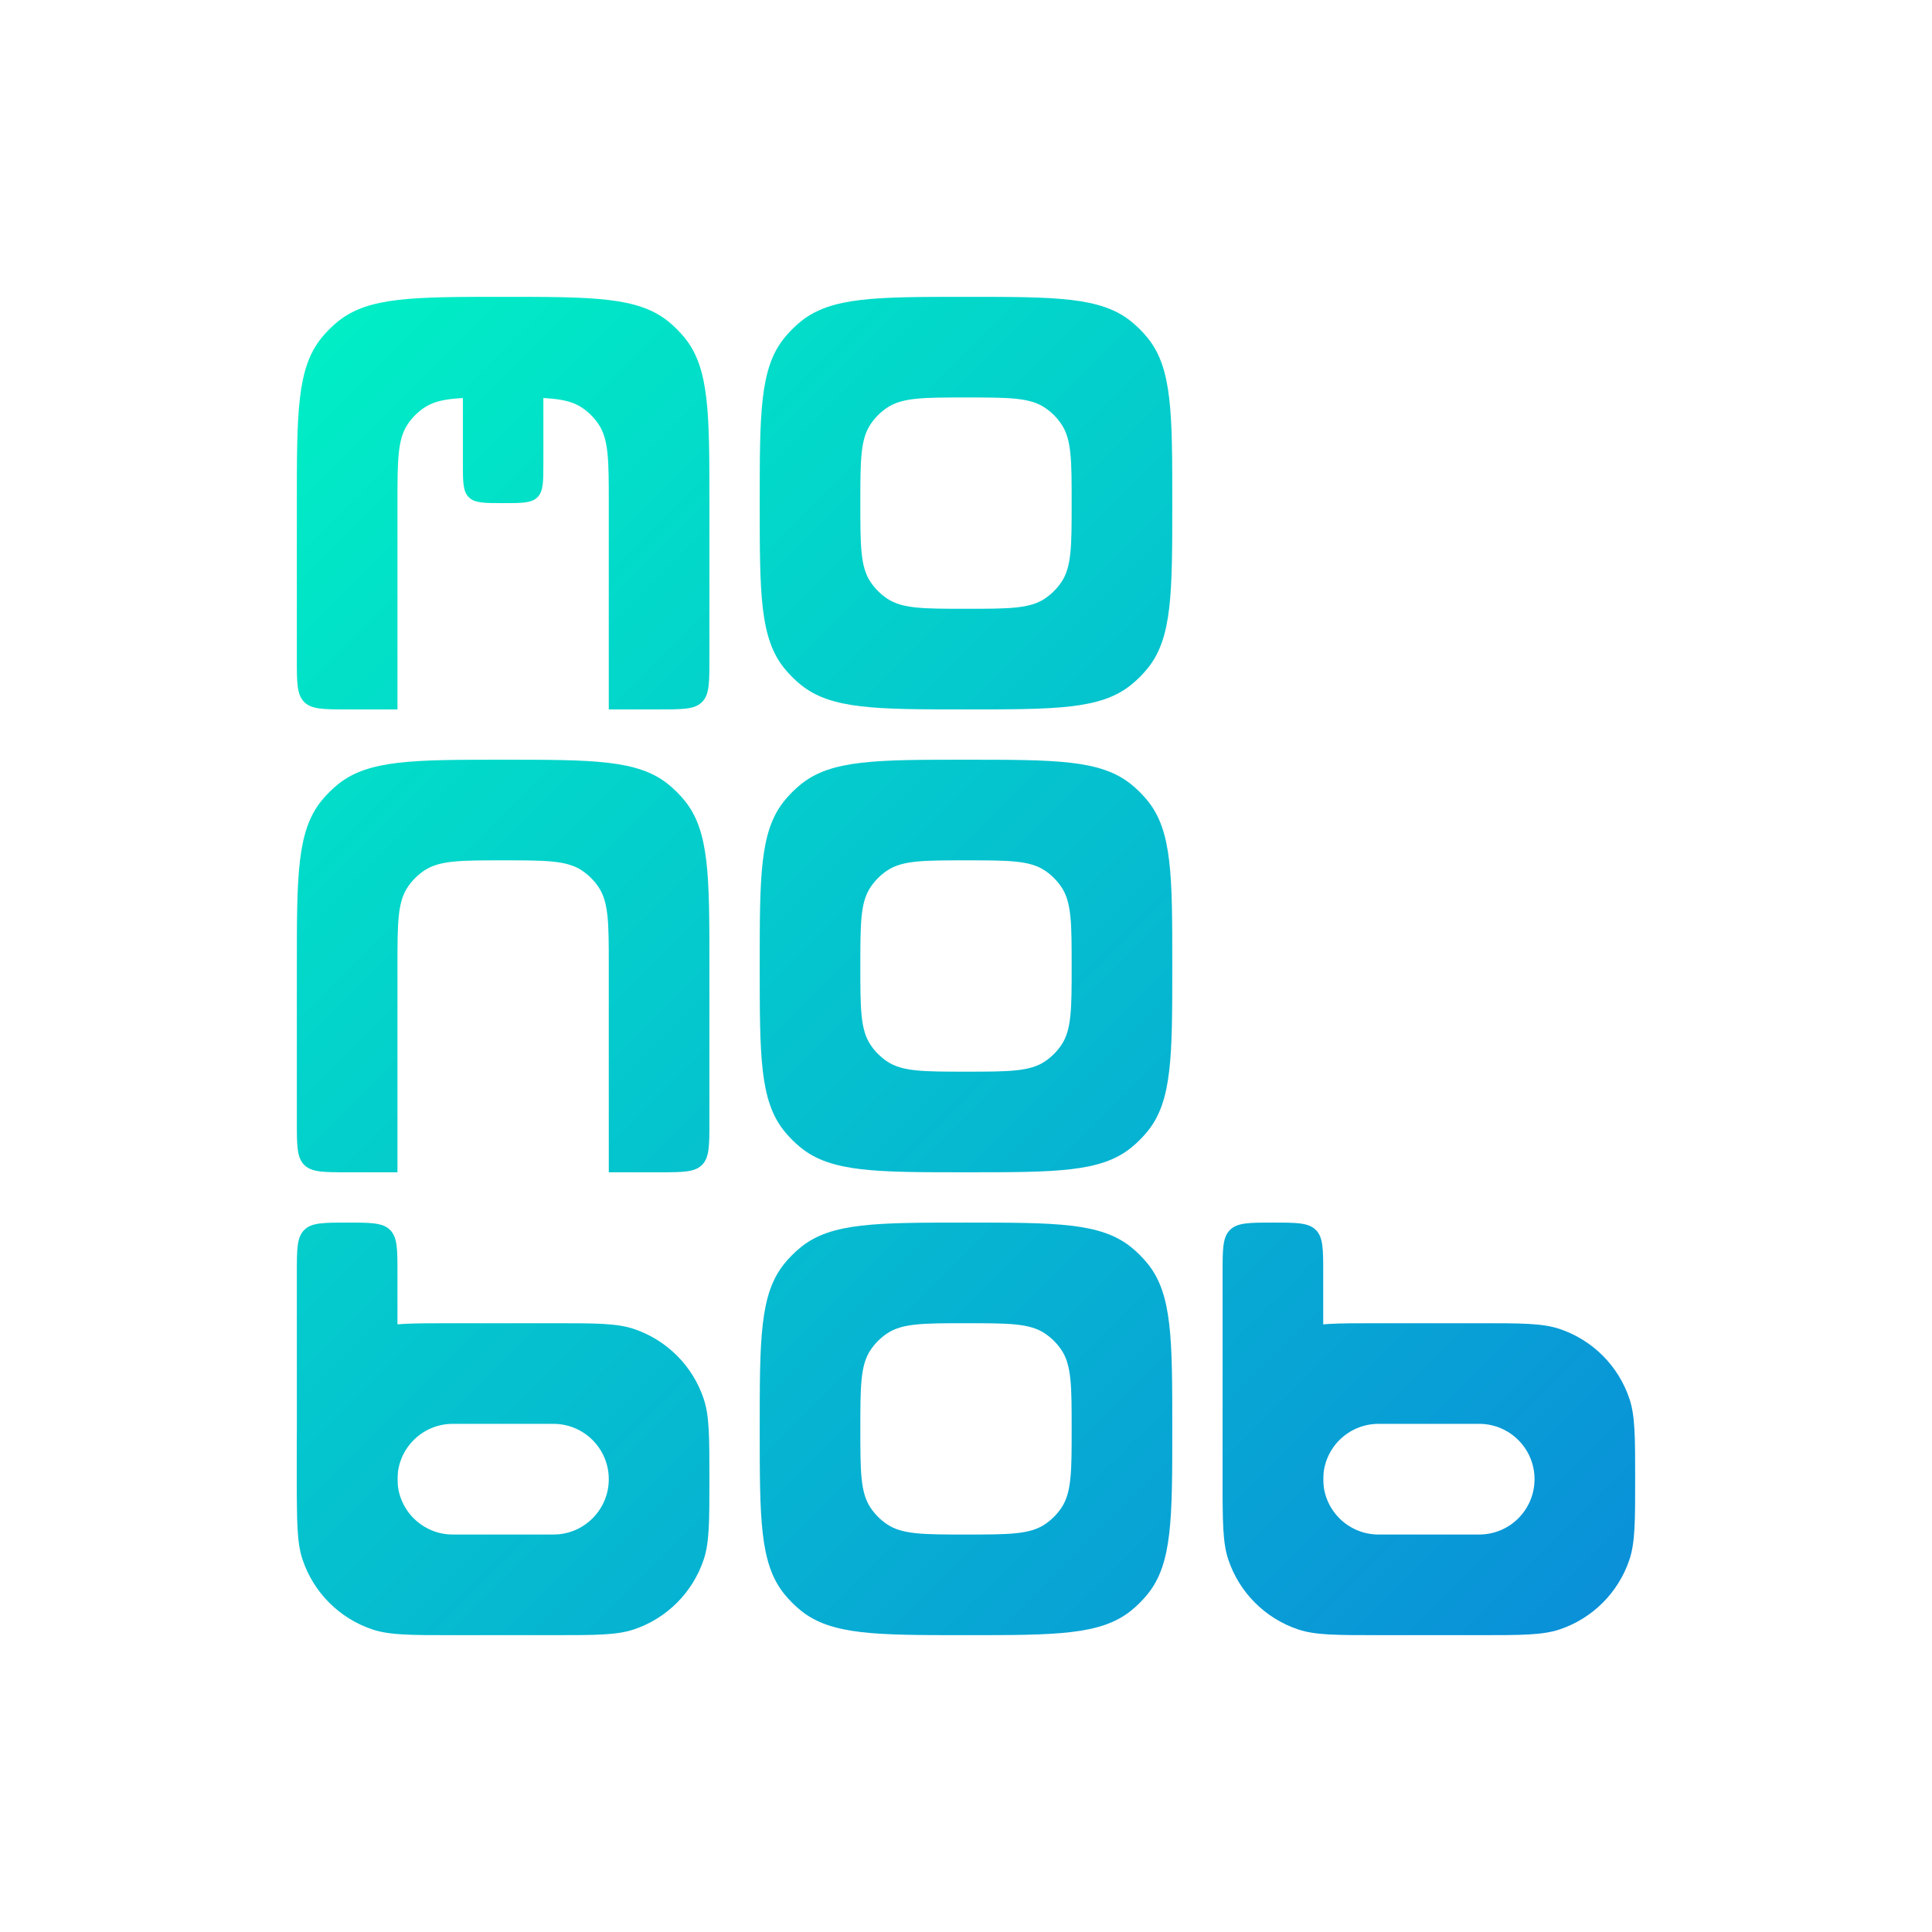
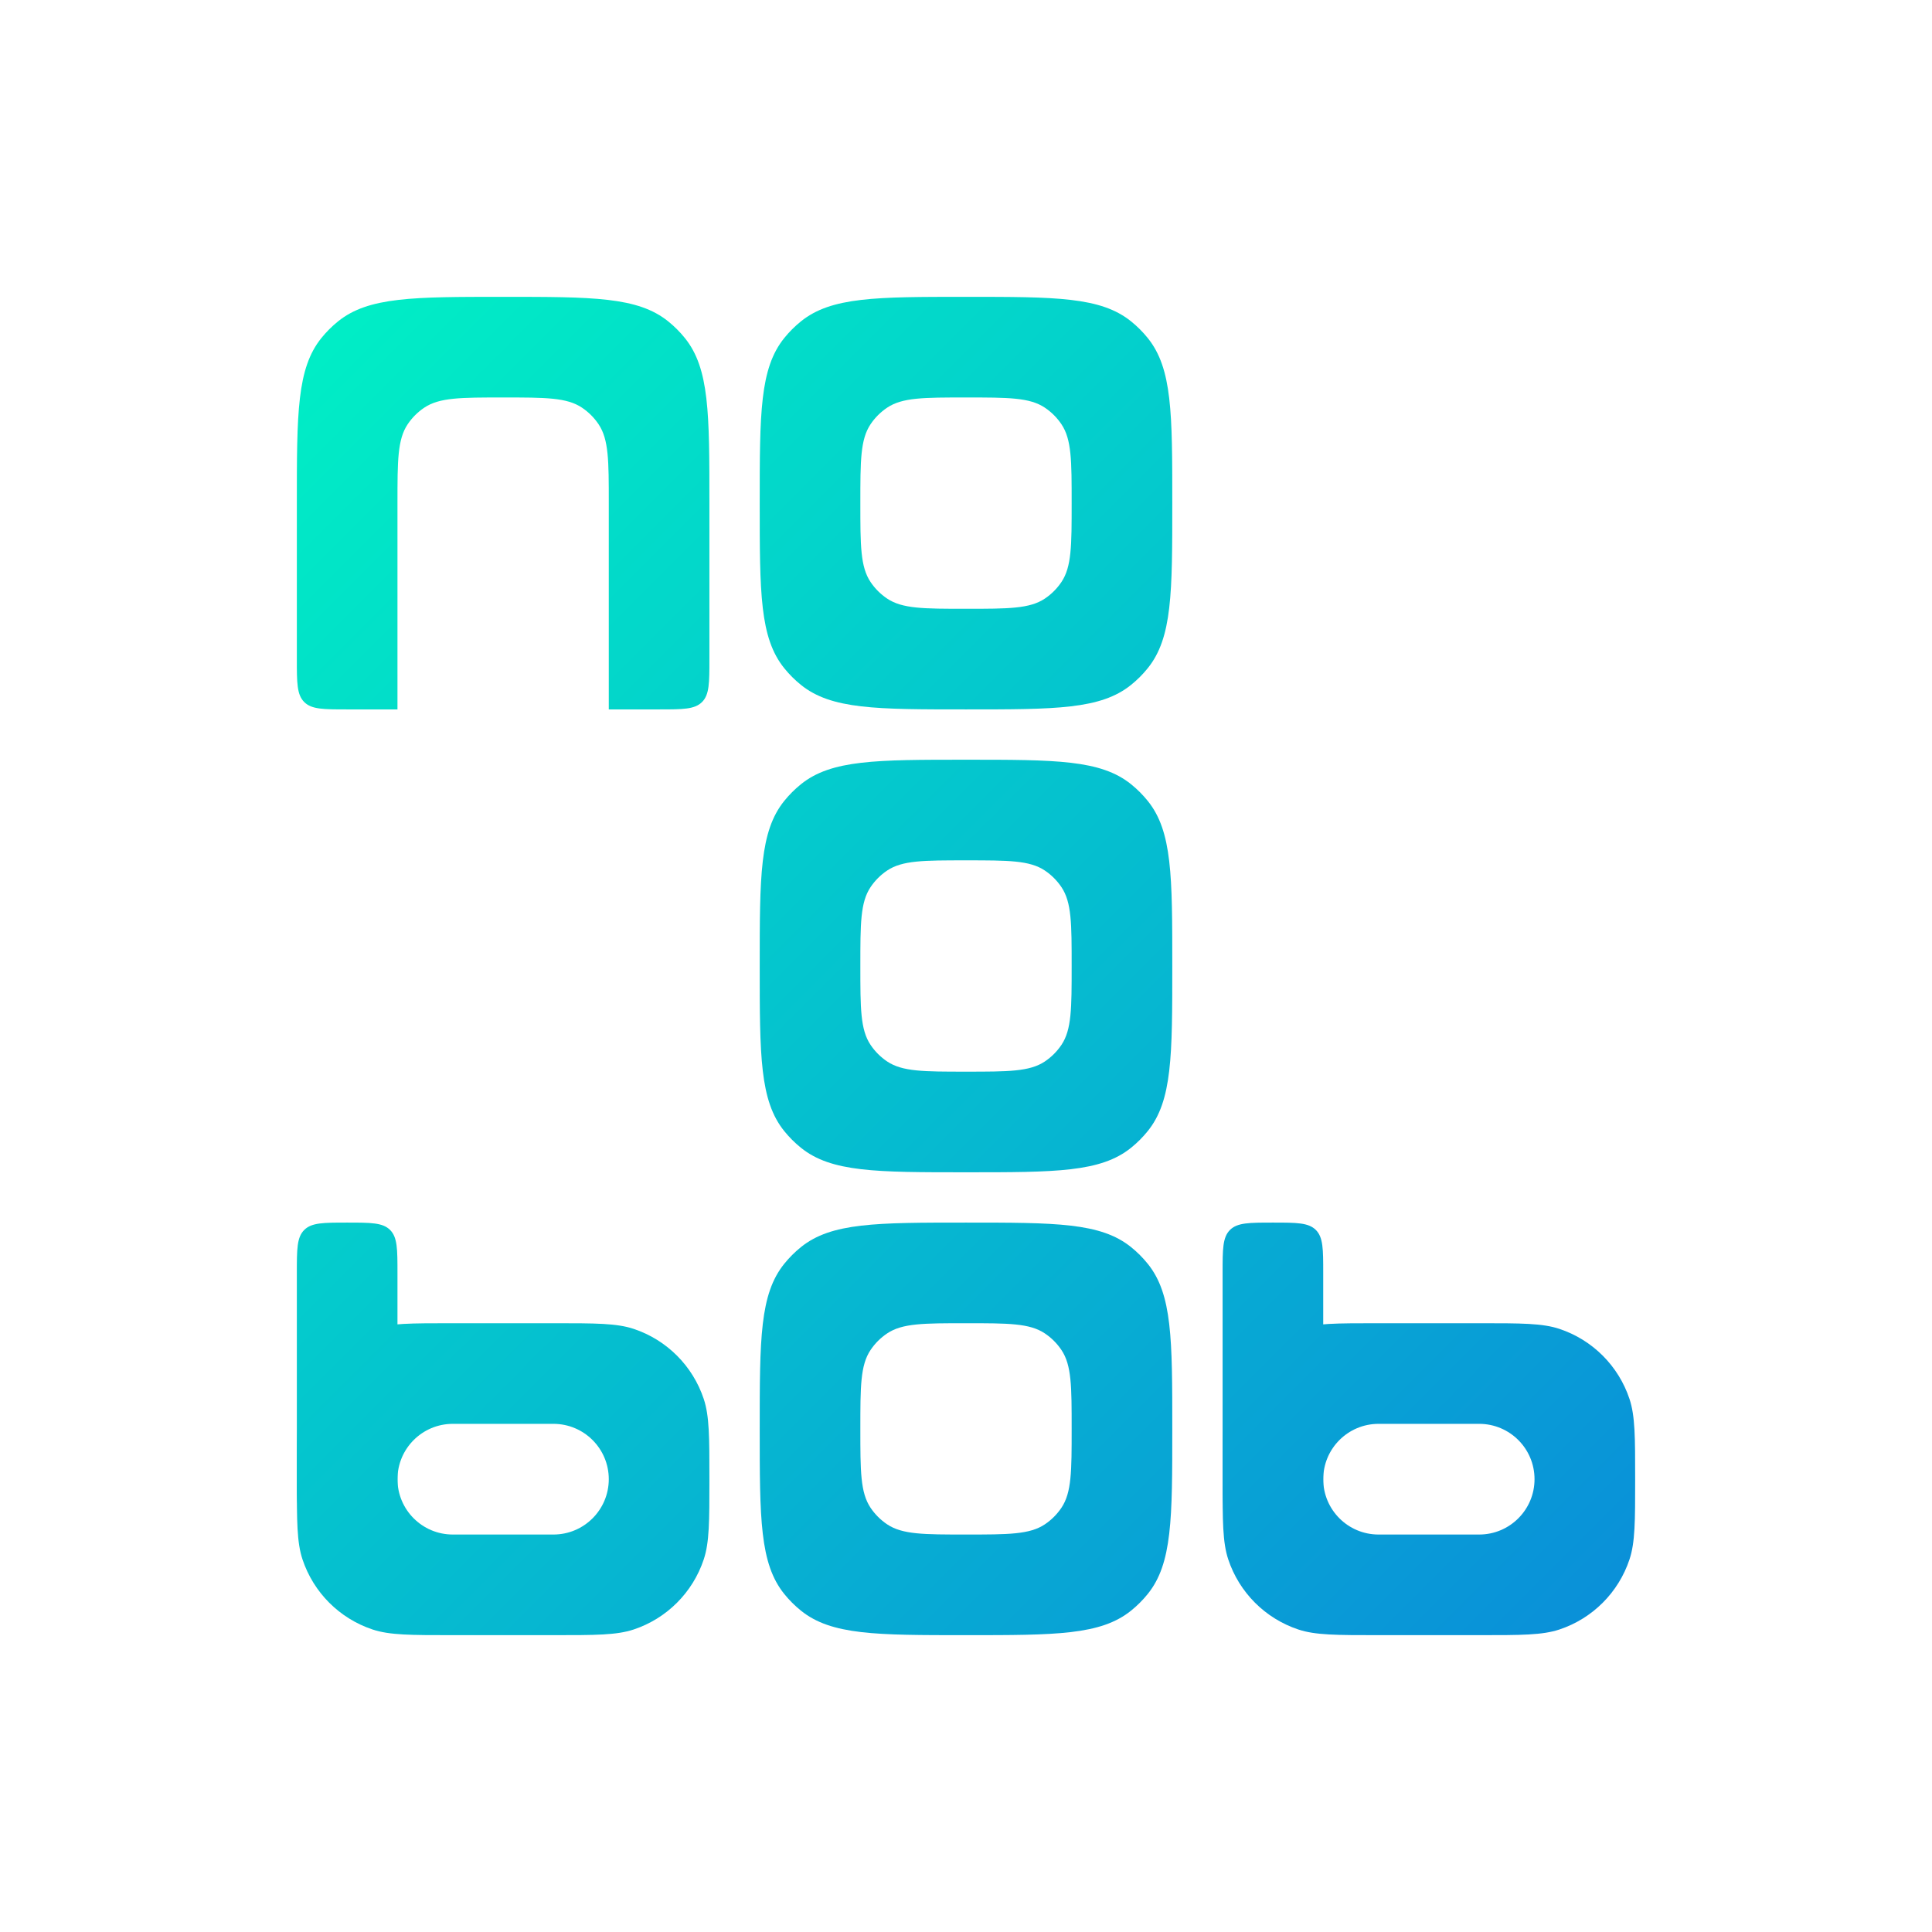
<svg xmlns="http://www.w3.org/2000/svg" width="384" height="384" viewBox="0 0 384 384" fill="none">
  <path d="M63.87 67.196C59 73.239 59 82.159 59 100C59 100.228 59 100.454 59 100.679C59 101.125 59 101.565 59 102V131C59 135.714 59 138.071 60.465 139.536C61.929 141 64.286 141 69 141H79V100C79 91.573 79 87.36 81.022 84.333C81.898 83.023 83.023 81.898 84.333 81.022C87.36 79 91.573 79 100 79C108.427 79 112.64 79 115.667 81.022C116.977 81.898 118.102 83.023 118.978 84.333C121 87.36 121 91.573 121 100V141H131C135.714 141 138.071 141 139.536 139.536C141 138.071 141 135.714 141 131V102C141 101.565 141 101.125 141 100.679C141 100.454 141 100.228 141 100C141 82.159 141 73.239 136.13 67.196C135.144 65.971 134.029 64.856 132.804 63.87C126.761 59 117.841 59 100 59C82.159 59 73.239 59 67.196 63.87C65.972 64.856 64.857 65.971 63.87 67.196Z" fill="url(#paint0_linear_7_169)" />
  <path fill-rule="evenodd" clip-rule="evenodd" d="M155.87 67.196C151 73.239 151 82.159 151 100C151 117.841 151 126.761 155.87 132.804C156.857 134.029 157.972 135.144 159.196 136.13C165.239 141 174.159 141 192 141C209.841 141 218.761 141 224.804 136.13C226.029 135.144 227.144 134.029 228.13 132.804C233 126.761 233 117.841 233 100C233 82.159 233 73.239 228.13 67.196C227.144 65.971 226.029 64.856 224.804 63.87C218.761 59 209.841 59 192 59C174.159 59 165.239 59 159.196 63.87C157.972 64.856 156.857 65.971 155.87 67.196ZM173.022 84.333C171 87.36 171 91.573 171 100C171 108.427 171 112.64 173.022 115.667C173.898 116.977 175.023 118.102 176.333 118.978C179.36 121 183.573 121 192 121C200.427 121 204.64 121 207.667 118.978C208.977 118.102 210.102 116.977 210.978 115.667C213 112.64 213 108.427 213 100C213 91.573 213 87.36 210.978 84.333C210.102 83.023 208.977 81.898 207.667 81.022C204.64 79 200.427 79 192 79C183.573 79 179.36 79 176.333 81.022C175.023 81.898 173.898 83.023 173.022 84.333Z" fill="url(#paint1_linear_7_169)" />
-   <path d="M63.87 159.196C59 165.239 59 174.159 59 192C59 192.228 59 192.454 59 192.679C59 193.125 59 193.565 59 194V223C59 227.714 59 230.071 60.465 231.536C61.929 233 64.286 233 69 233H79V192C79 183.573 79 179.36 81.023 176.333C81.898 175.023 83.023 173.898 84.333 173.022C87.36 171 91.573 171 100 171C108.427 171 112.64 171 115.667 173.022C116.977 173.898 118.102 175.023 118.978 176.333C121 179.36 121 183.573 121 192V233H131C135.714 233 138.071 233 139.536 231.536C141 230.071 141 227.714 141 223V194C141 193.565 141 193.125 141 192.679C141 192.454 141 192.228 141 192C141 174.159 141 165.239 136.13 159.196C135.144 157.971 134.029 156.856 132.805 155.87C126.761 151 117.841 151 100 151C82.159 151 73.239 151 67.196 155.87C65.972 156.856 64.857 157.971 63.87 159.196Z" fill="url(#paint2_linear_7_169)" />
  <path fill-rule="evenodd" clip-rule="evenodd" d="M155.87 159.196C151 165.239 151 174.159 151 192C151 209.841 151 218.761 155.87 224.804C156.857 226.029 157.972 227.144 159.196 228.13C165.239 233 174.159 233 192 233C209.841 233 218.761 233 224.805 228.13C226.029 227.144 227.144 226.029 228.13 224.804C233 218.761 233 209.841 233 192C233 174.159 233 165.239 228.13 159.196C227.144 157.971 226.029 156.856 224.805 155.87C218.761 151 209.841 151 192 151C174.159 151 165.239 151 159.196 155.87C157.972 156.856 156.857 157.971 155.87 159.196ZM173.023 176.333C171 179.36 171 183.573 171 192C171 200.427 171 204.64 173.023 207.667C173.898 208.977 175.023 210.102 176.333 210.978C179.36 213 183.573 213 192 213C200.427 213 204.64 213 207.667 210.978C208.977 210.102 210.102 208.977 210.978 207.667C213 204.64 213 200.427 213 192C213 183.573 213 179.36 210.978 176.333C210.102 175.023 208.977 173.898 207.667 173.022C204.64 171 200.427 171 192 171C183.573 171 179.36 171 176.333 173.022C175.023 173.898 173.898 175.023 173.023 176.333Z" fill="url(#paint3_linear_7_169)" />
  <path fill-rule="evenodd" clip-rule="evenodd" d="M155.87 251.196C151 257.239 151 266.159 151 284C151 301.841 151 310.761 155.87 316.804C156.857 318.029 157.972 319.144 159.196 320.13C165.239 325 174.159 325 192 325C209.841 325 218.761 325 224.804 320.13C226.029 319.144 227.144 318.029 228.13 316.804C233 310.761 233 301.841 233 284C233 266.159 233 257.239 228.13 251.196C227.144 249.971 226.029 248.856 224.804 247.87C218.761 243 209.841 243 192 243C174.159 243 165.239 243 159.196 247.87C157.972 248.856 156.857 249.971 155.87 251.196ZM173.022 268.333C171 271.36 171 275.573 171 284C171 292.427 171 296.64 173.022 299.667C173.898 300.977 175.023 302.102 176.333 302.978C179.36 305 183.573 305 192 305C200.427 305 204.64 305 207.667 302.978C208.977 302.102 210.102 300.977 210.978 299.667C213 296.64 213 292.427 213 284C213 275.573 213 271.36 210.978 268.333C210.102 267.023 208.977 265.898 207.667 265.022C204.64 263 200.427 263 192 263C183.573 263 179.36 263 176.333 265.022C175.023 265.898 173.898 267.023 173.022 268.333Z" fill="url(#paint4_linear_7_169)" />
-   <path d="M100 100C96.229 100 94.343 100 93.172 98.828C92 97.657 92 95.771 92 92V78C92 74.229 92 72.343 93.172 71.172C94.343 70 96.229 70 100 70C103.771 70 105.657 70 106.828 71.172C108 72.343 108 74.229 108 78V92C108 95.771 108 97.657 106.828 98.828C105.657 100 103.771 100 100 100Z" fill="url(#paint5_linear_7_169)" />
  <path fill-rule="evenodd" clip-rule="evenodd" d="M60.126 278.052C59 281.435 59 285.623 59 294C59 302.377 59 306.565 60.126 309.948C62.315 316.525 67.475 321.685 74.052 323.874C77.435 325 81.623 325 90 325H110C118.377 325 122.565 325 125.948 323.874C132.525 321.685 137.685 316.525 139.874 309.948C141 306.565 141 302.377 141 294C141 285.623 141 281.435 139.874 278.052C137.685 271.475 132.525 266.315 125.948 264.126C122.565 263 118.377 263 110 263H90C81.623 263 77.435 263 74.052 264.126C67.475 266.315 62.315 271.475 60.126 278.052ZM90 283C83.925 283 79 287.925 79 294C79 300.075 83.925 305 90 305H110C116.075 305 121 300.075 121 294C121 287.925 116.075 283 110 283H90Z" fill="url(#paint6_linear_7_169)" />
  <path d="M59 253C59 248.286 59 245.929 60.465 244.464C61.929 243 64.286 243 69 243C73.714 243 76.071 243 77.535 244.464C79 245.929 79 248.286 79 253V294C79 298.714 79 301.071 77.535 302.536C76.071 304 73.714 304 69 304C64.286 304 61.929 304 60.465 302.536C59 301.071 59 298.714 59 294V253Z" fill="url(#paint7_linear_7_169)" />
  <path fill-rule="evenodd" clip-rule="evenodd" d="M244.126 278.052C243 281.435 243 285.623 243 294C243 302.377 243 306.565 244.126 309.948C246.315 316.525 251.475 321.685 258.052 323.874C261.435 325 265.623 325 274 325H294C302.377 325 306.565 325 309.948 323.874C316.525 321.685 321.685 316.525 323.874 309.948C325 306.565 325 302.377 325 294C325 285.623 325 281.435 323.874 278.052C321.685 271.475 316.525 266.315 309.948 264.126C306.565 263 302.377 263 294 263H274C265.623 263 261.435 263 258.052 264.126C251.475 266.315 246.315 271.475 244.126 278.052ZM274 283C267.925 283 263 287.925 263 294C263 300.075 267.925 305 274 305H294C300.075 305 305 300.075 305 294C305 287.925 300.075 283 294 283H274Z" fill="url(#paint8_linear_7_169)" />
  <path d="M243 253C243 248.286 243 245.929 244.464 244.464C245.929 243 248.286 243 253 243C257.714 243 260.071 243 261.536 244.464C263 245.929 263 248.286 263 253V294C263 298.714 263 301.071 261.536 302.536C260.071 304 257.714 304 253 304C248.286 304 245.929 304 244.464 302.536C243 301.071 243 298.714 243 294V253Z" fill="url(#paint9_linear_7_169)" />
  <defs>
    <linearGradient id="paint0_linear_7_169" x1="59" y1="59" x2="325" y2="325" gradientUnits="userSpaceOnUse">
      <stop stop-color="#00F0C5" />
      <stop offset="1" stop-color="#0A8ED9" />
    </linearGradient>
    <linearGradient id="paint1_linear_7_169" x1="59" y1="59" x2="325" y2="325" gradientUnits="userSpaceOnUse">
      <stop stop-color="#00F0C5" />
      <stop offset="1" stop-color="#0A8ED9" />
    </linearGradient>
    <linearGradient id="paint2_linear_7_169" x1="59" y1="59" x2="325" y2="325" gradientUnits="userSpaceOnUse">
      <stop stop-color="#00F0C5" />
      <stop offset="1" stop-color="#0A8ED9" />
    </linearGradient>
    <linearGradient id="paint3_linear_7_169" x1="59" y1="59" x2="325" y2="325" gradientUnits="userSpaceOnUse">
      <stop stop-color="#00F0C5" />
      <stop offset="1" stop-color="#0A8ED9" />
    </linearGradient>
    <linearGradient id="paint4_linear_7_169" x1="59" y1="59" x2="325" y2="325" gradientUnits="userSpaceOnUse">
      <stop stop-color="#00F0C5" />
      <stop offset="1" stop-color="#0A8ED9" />
    </linearGradient>
    <linearGradient id="paint5_linear_7_169" x1="59" y1="59" x2="325" y2="325" gradientUnits="userSpaceOnUse">
      <stop stop-color="#00F0C5" />
      <stop offset="1" stop-color="#0A8ED9" />
    </linearGradient>
    <linearGradient id="paint6_linear_7_169" x1="59" y1="59" x2="325" y2="325" gradientUnits="userSpaceOnUse">
      <stop stop-color="#00F0C5" />
      <stop offset="1" stop-color="#0A8ED9" />
    </linearGradient>
    <linearGradient id="paint7_linear_7_169" x1="59" y1="59" x2="325" y2="325" gradientUnits="userSpaceOnUse">
      <stop stop-color="#00F0C5" />
      <stop offset="1" stop-color="#0A8ED9" />
    </linearGradient>
    <linearGradient id="paint8_linear_7_169" x1="59" y1="59" x2="325" y2="325" gradientUnits="userSpaceOnUse">
      <stop stop-color="#00F0C5" />
      <stop offset="1" stop-color="#0A8ED9" />
    </linearGradient>
    <linearGradient id="paint9_linear_7_169" x1="59" y1="59" x2="325" y2="325" gradientUnits="userSpaceOnUse">
      <stop stop-color="#00F0C5" />
      <stop offset="1" stop-color="#0A8ED9" />
    </linearGradient>
  </defs>
</svg>